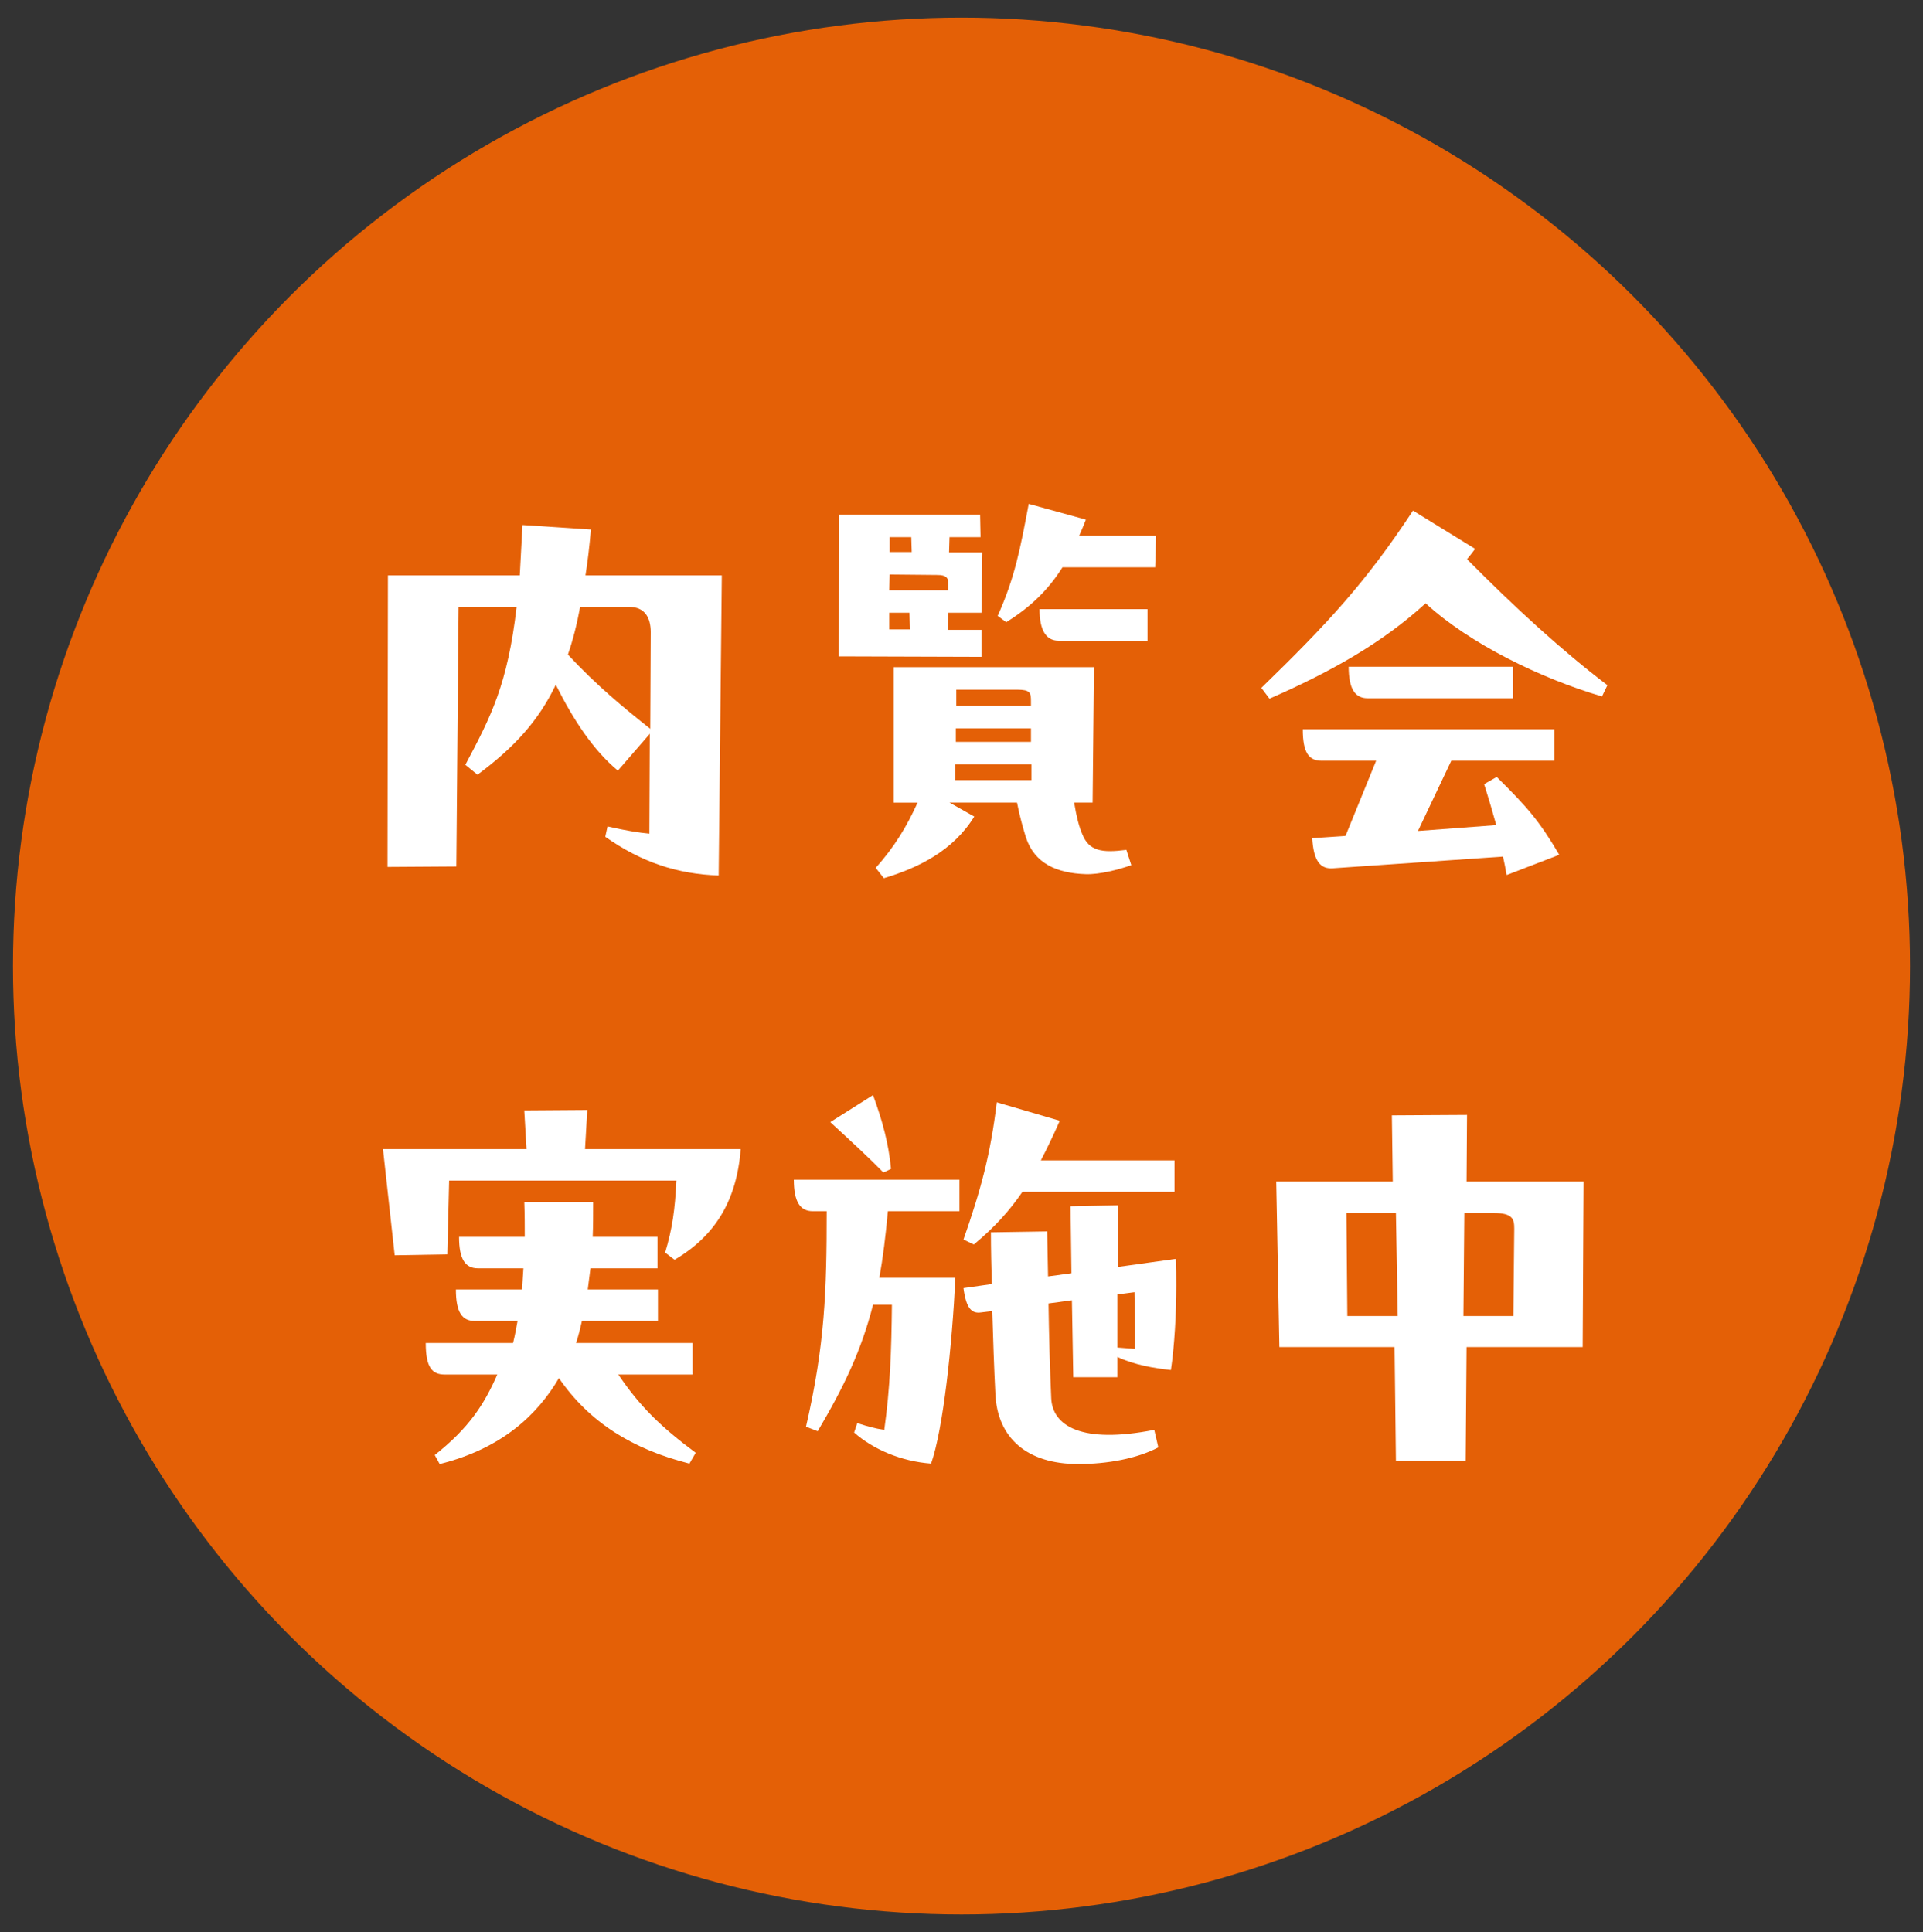
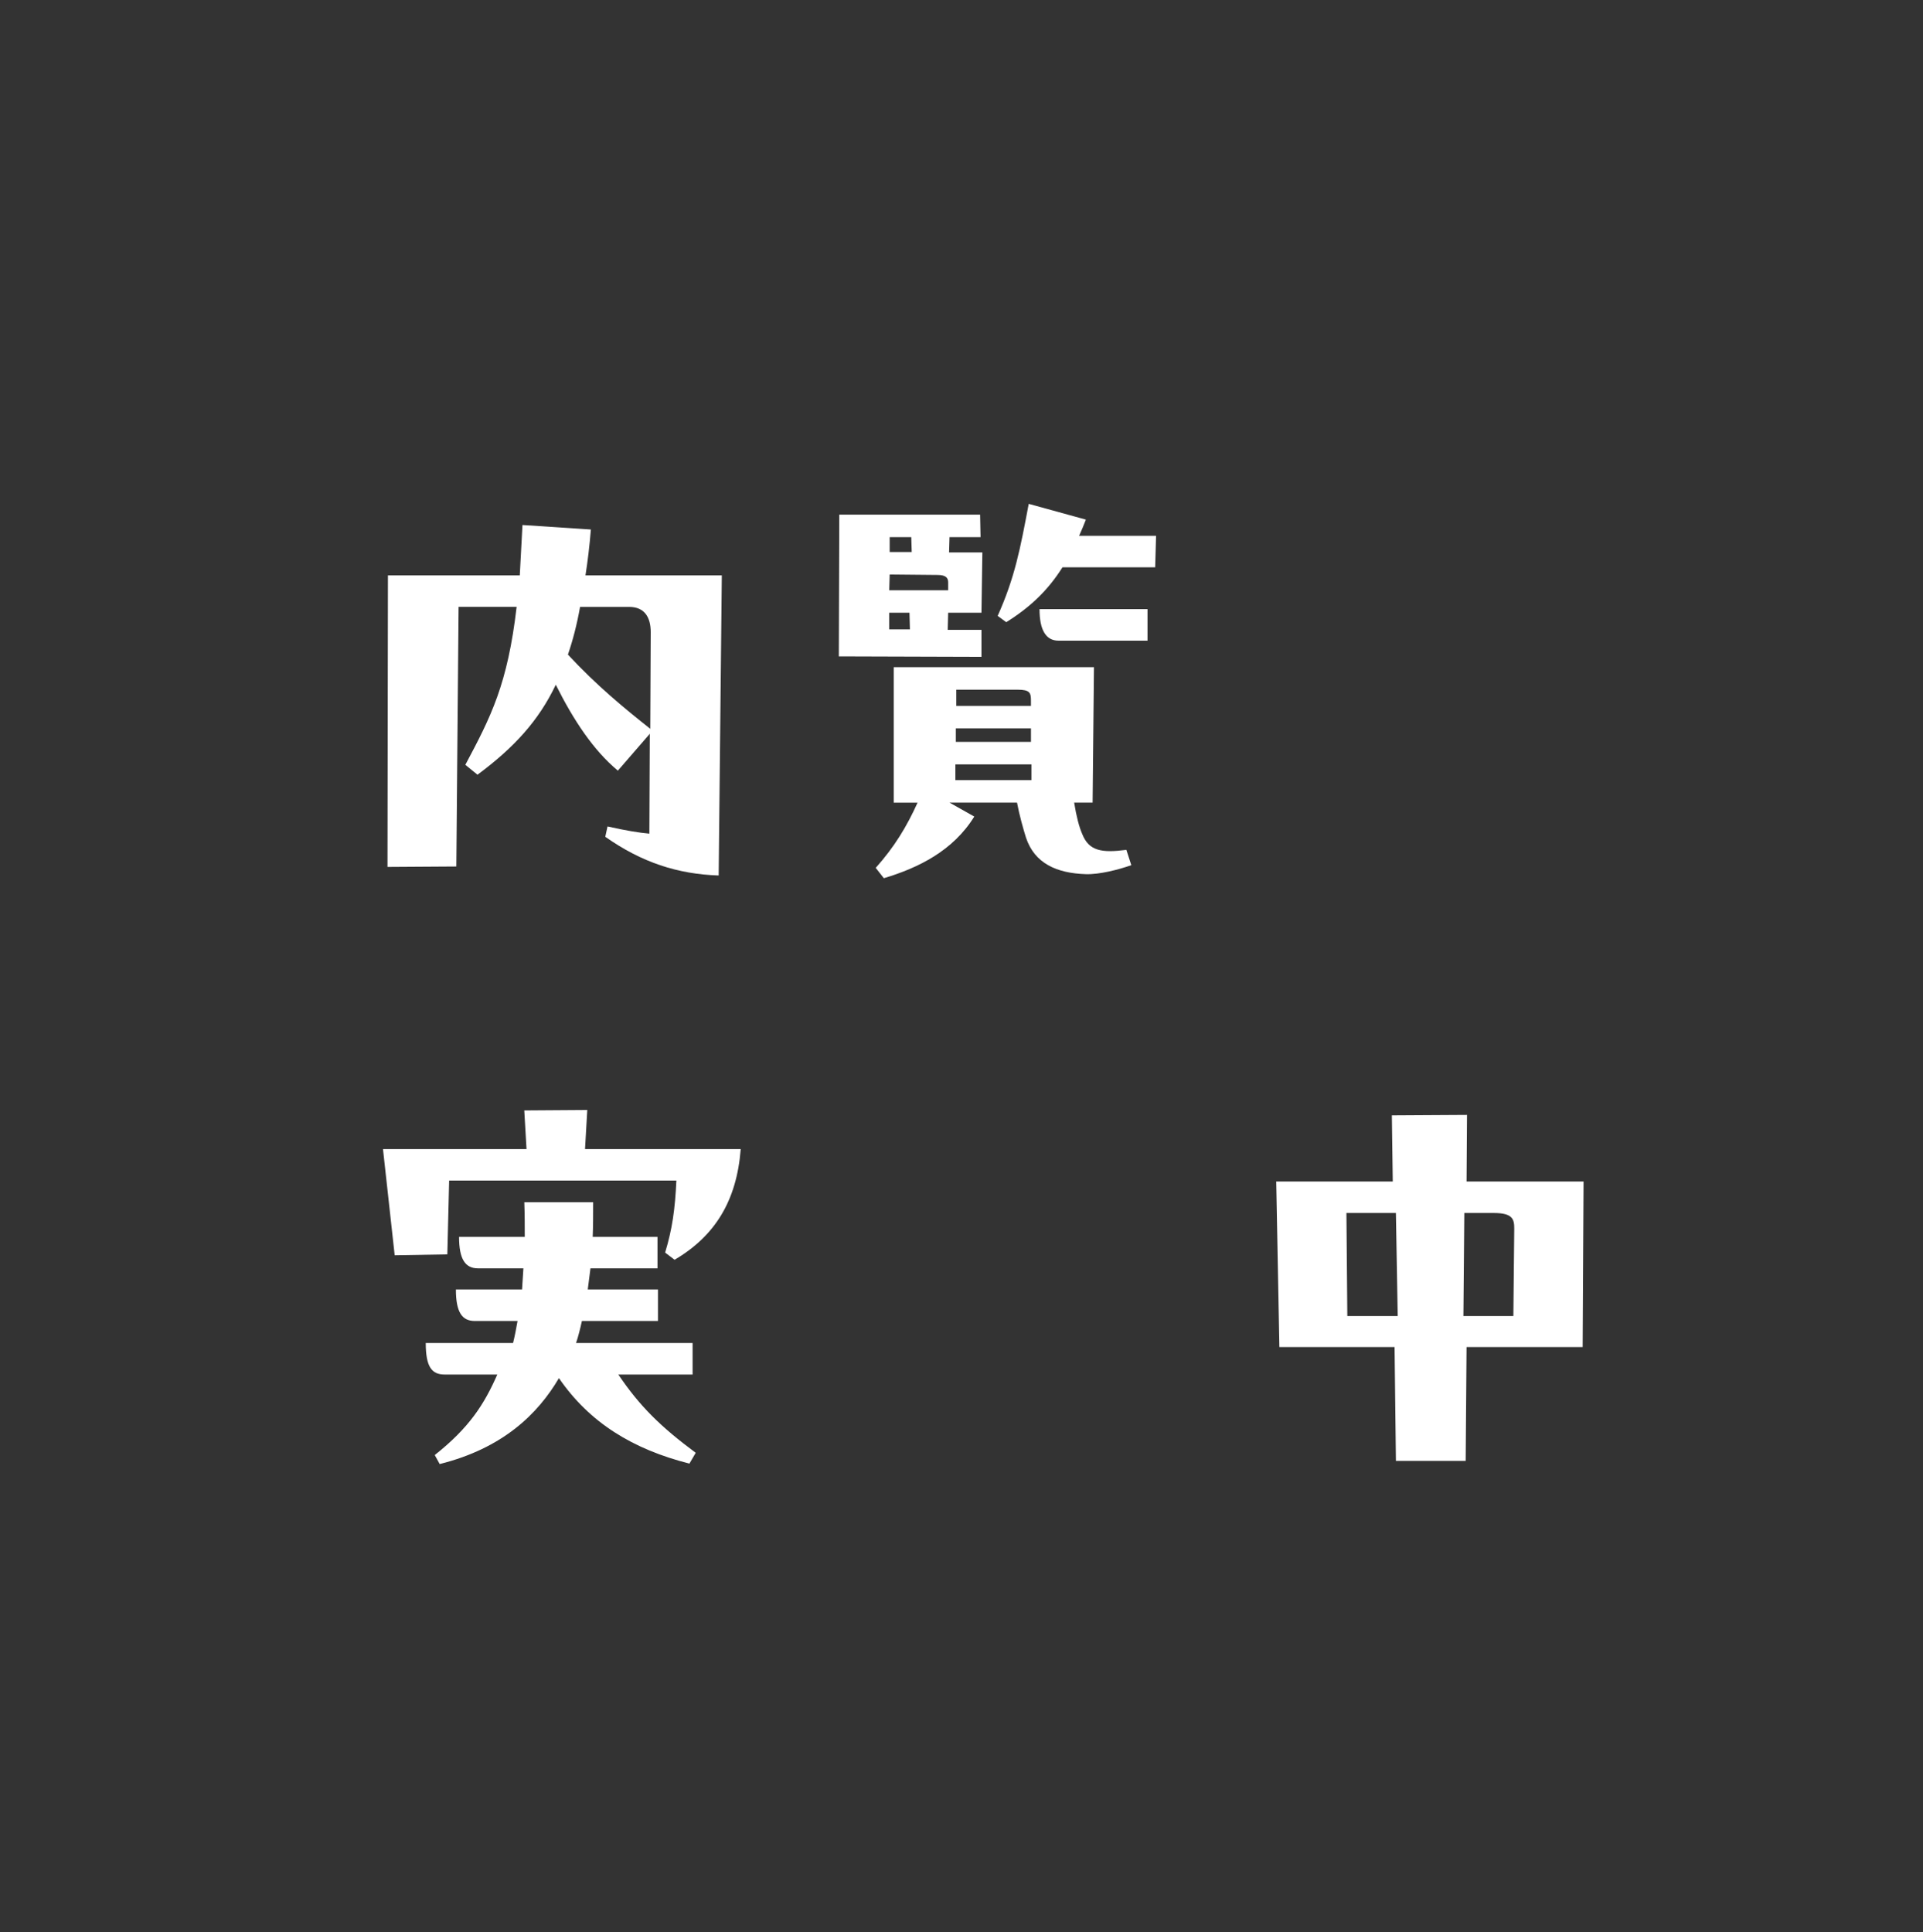
<svg xmlns="http://www.w3.org/2000/svg" version="1.1" id="レイヤー_1" x="0px" y="0px" width="206px" height="207px" viewBox="0 0 206 207" enable-background="new 0 0 206 207" xml:space="preserve">
  <rect x="0" y="0" width="206" height="207" fill="#333333" stroke="none" />
-   <circle fill="#E46006" cx="103" cy="103.498" r="101.611" />
  <g>
    <g>
      <path fill="#FFFFFF" d="M77.324,61.646l-0.337,32.151c-4.386-0.145-8.243-1.397-12.147-4.146l0.241-1.108    c1.928,0.434,3.374,0.675,4.482,0.771l0.048-10.701l-3.422,3.952c-2.603-2.169-4.724-5.351-6.652-9.206    c-1.832,3.855-4.483,6.748-8.387,9.641l-1.302-1.061c2.748-5.158,4.531-8.629,5.495-16.919h-6.218l-0.241,27.813l-7.375,0.048    l0.048-31.235h14.123l0.29-5.398l7.327,0.482c-0.145,1.784-0.337,3.374-0.579,4.916H77.324z M69.66,78.084l0.048-10.362    c0-1.543-0.627-2.7-2.314-2.7h-5.254c-0.337,1.88-0.771,3.566-1.302,5.109C63.924,73.456,66.864,75.866,69.66,78.084z" />
      <path fill="#FFFFFF" d="M101.524,67.479h3.615v2.892l-15.28-0.048l0.048-15.184h15.087l0.048,2.41h-3.326l-0.048,1.639h3.567    l-0.097,6.459h-3.567L101.524,67.479z M120.661,91.051l0.53,1.639c-1.35,0.481-3.422,1.012-4.868,0.964    c-3.133-0.097-5.495-1.157-6.411-3.904c-0.289-0.916-0.723-2.458-0.964-3.76h-7.23l2.651,1.494    c-2.266,3.663-5.977,5.495-9.689,6.604l-0.868-1.108c2.024-2.266,3.326-4.435,4.483-6.989H95.74V71.48h21.45l-0.145,14.509h-1.977    c0.241,1.494,0.53,2.603,0.868,3.374C116.66,91.195,118.058,91.388,120.661,91.051z M95.307,61.551l-0.048,1.687h6.314v-0.819    c0-0.481-0.193-0.819-1.157-0.819L95.307,61.551z M97.427,65.647h-2.169v1.784h2.217L97.427,65.647z M97.668,59.141L97.62,57.55    h-2.313v1.591H97.668z M110.49,81.892h-8.146v1.688h8.146V81.892z M110.442,78.036h-8.05v1.445h8.05V78.036z M102.44,73.891v1.735    h8.001v-0.529c0-0.869-0.096-1.206-1.446-1.206H102.44z M123.842,57.405l-0.096,3.374h-9.93c-1.543,2.458-3.471,4.29-6.025,5.881    l-0.916-0.675c1.832-4.098,2.41-7.134,3.326-12.003l6.122,1.688c-0.241,0.627-0.482,1.205-0.723,1.735H123.842z M122.926,68.638    h-9.544c-1.35,0-2.024-1.158-2.024-3.375h11.568V68.638z" />
-       <path fill="#FFFFFF" d="M172.192,73.408l-0.579,1.205c-6.555-1.928-14.171-5.64-18.895-9.978    c-4.627,4.241-10.219,7.375-16.727,10.219l-0.868-1.157c7.038-6.845,11.135-11.23,16.245-18.991l6.652,4.097    c-0.289,0.386-0.579,0.771-0.868,1.108C162.358,65.166,167.372,69.745,172.192,73.408z M160.334,83.241    c3.278,3.23,4.58,4.725,6.7,8.34l-5.64,2.169c-0.096-0.579-0.241-1.35-0.386-1.977l-18.22,1.253    c-1.35,0.097-2.073-0.771-2.217-3.229l3.567-0.241l3.278-8.05h-5.833c-1.35,0-2.024-0.819-2.024-3.374h26.945v3.374h-11.038    l-3.567,7.521l8.387-0.627c-0.337-1.205-0.723-2.555-1.302-4.387L160.334,83.241z M162.069,71.432v3.375H146.5    c-1.35,0-2.024-1.013-2.024-3.375H162.069z" />
      <path fill="#FFFFFF" d="M62.912,118.919l-0.241,4.193h16.678c-0.434,5.543-2.748,9.303-7.085,11.857l-1.012-0.771    c0.771-2.555,1.06-4.627,1.205-7.712H48.114l-0.193,7.905l-5.64,0.097l-1.253-11.376h15.376l-0.241-4.146L62.912,118.919z     M74.191,147.263h-7.953c2.313,3.421,4.531,5.591,8.291,8.386l-0.675,1.157c-6.073-1.541-10.701-4.387-13.979-9.158    c-2.266,3.856-6.025,7.52-12.773,9.206l-0.53-0.964c3.711-2.94,5.302-5.446,6.7-8.627h-5.64c-1.35,0-2.024-0.772-2.024-3.375    h9.352c0.193-0.771,0.337-1.543,0.482-2.362h-4.579c-1.35,0-2.025-0.916-2.025-3.374h7.086l0.145-2.266h-4.868    c-1.35,0-2.025-0.964-2.025-3.373h7.038c0-1.158,0-2.411-0.048-3.713h7.375c0,1.302,0,2.555-0.048,3.713h6.941v3.373h-7.182    l-0.289,2.266h7.52v3.374h-8.146c-0.193,0.868-0.386,1.639-0.627,2.362h12.484V147.263z" />
-       <path fill="#FFFFFF" d="M87.064,129.765c-1.35,0-2.025-1.013-2.025-3.375h17.739v3.375h-7.664c-0.241,2.65-0.53,5.013-0.916,7.134    h8.146c-0.337,7.134-1.301,16.244-2.603,19.907c-3.23-0.241-6.218-1.541-8.243-3.326l0.337-1.012    c1.205,0.386,1.88,0.578,2.892,0.723c0.626-4.435,0.771-8.532,0.819-13.4h-2.024c-1.253,4.917-3.133,8.821-5.929,13.545    l-1.253-0.481c2.024-8.773,2.217-14.51,2.217-23.089H87.064z M94.631,125.619c-1.446-1.495-3.277-3.182-5.688-5.399l4.579-2.892    c1.012,2.747,1.687,5.254,1.928,7.905L94.631,125.619z M125.818,127.691h-16.292c-1.35,1.977-2.94,3.76-5.206,5.64l-1.109-0.53    c1.832-5.254,2.892-9.063,3.567-14.702l6.748,1.977c-0.675,1.543-1.35,2.94-2.024,4.242h14.316V127.691z M119.697,147.551h-4.724    l-0.145-8.242l-2.507,0.337c0.048,3.423,0.145,6.845,0.29,10.171c0.145,2.94,3.229,4.917,11.038,3.374l0.434,1.88    c-2.314,1.205-5.447,1.783-8.58,1.783c-5.495,0-8.628-2.795-8.87-7.423c-0.145-2.796-0.241-5.881-0.337-8.966l-1.205,0.145    c-1.012,0.145-1.59-0.434-1.88-2.603l3.037-0.434c-0.048-1.832-0.097-3.712-0.097-5.544l6.025-0.096l0.096,4.82l2.507-0.338    l-0.097-7.183l5.062-0.096v6.604l6.218-0.867c0.048,0.915,0.048,1.88,0.048,2.844c0,3.036-0.193,6.459-0.578,9.062    c-1.784-0.192-3.856-0.53-5.736-1.397V147.551z M119.697,138.682v5.688l1.88,0.146c0.048-0.771,0-3.423-0.048-6.074    L119.697,138.682z" />
      <path fill="#FFFFFF" d="M157.153,119.449l-0.048,7.134h12.533l-0.096,17.738h-12.437l-0.096,12.195h-7.472l-0.145-12.195h-12.34    l-0.337-17.738h12.484l-0.096-7.086L157.153,119.449z M144.234,129.957l0.097,11.038h5.398l-0.193-11.038H144.234z     M156.864,129.957l-0.097,11.038h5.351l0.096-9.352c0-1.012-0.145-1.687-2.217-1.687H156.864z" />
    </g>
  </g>
</svg>